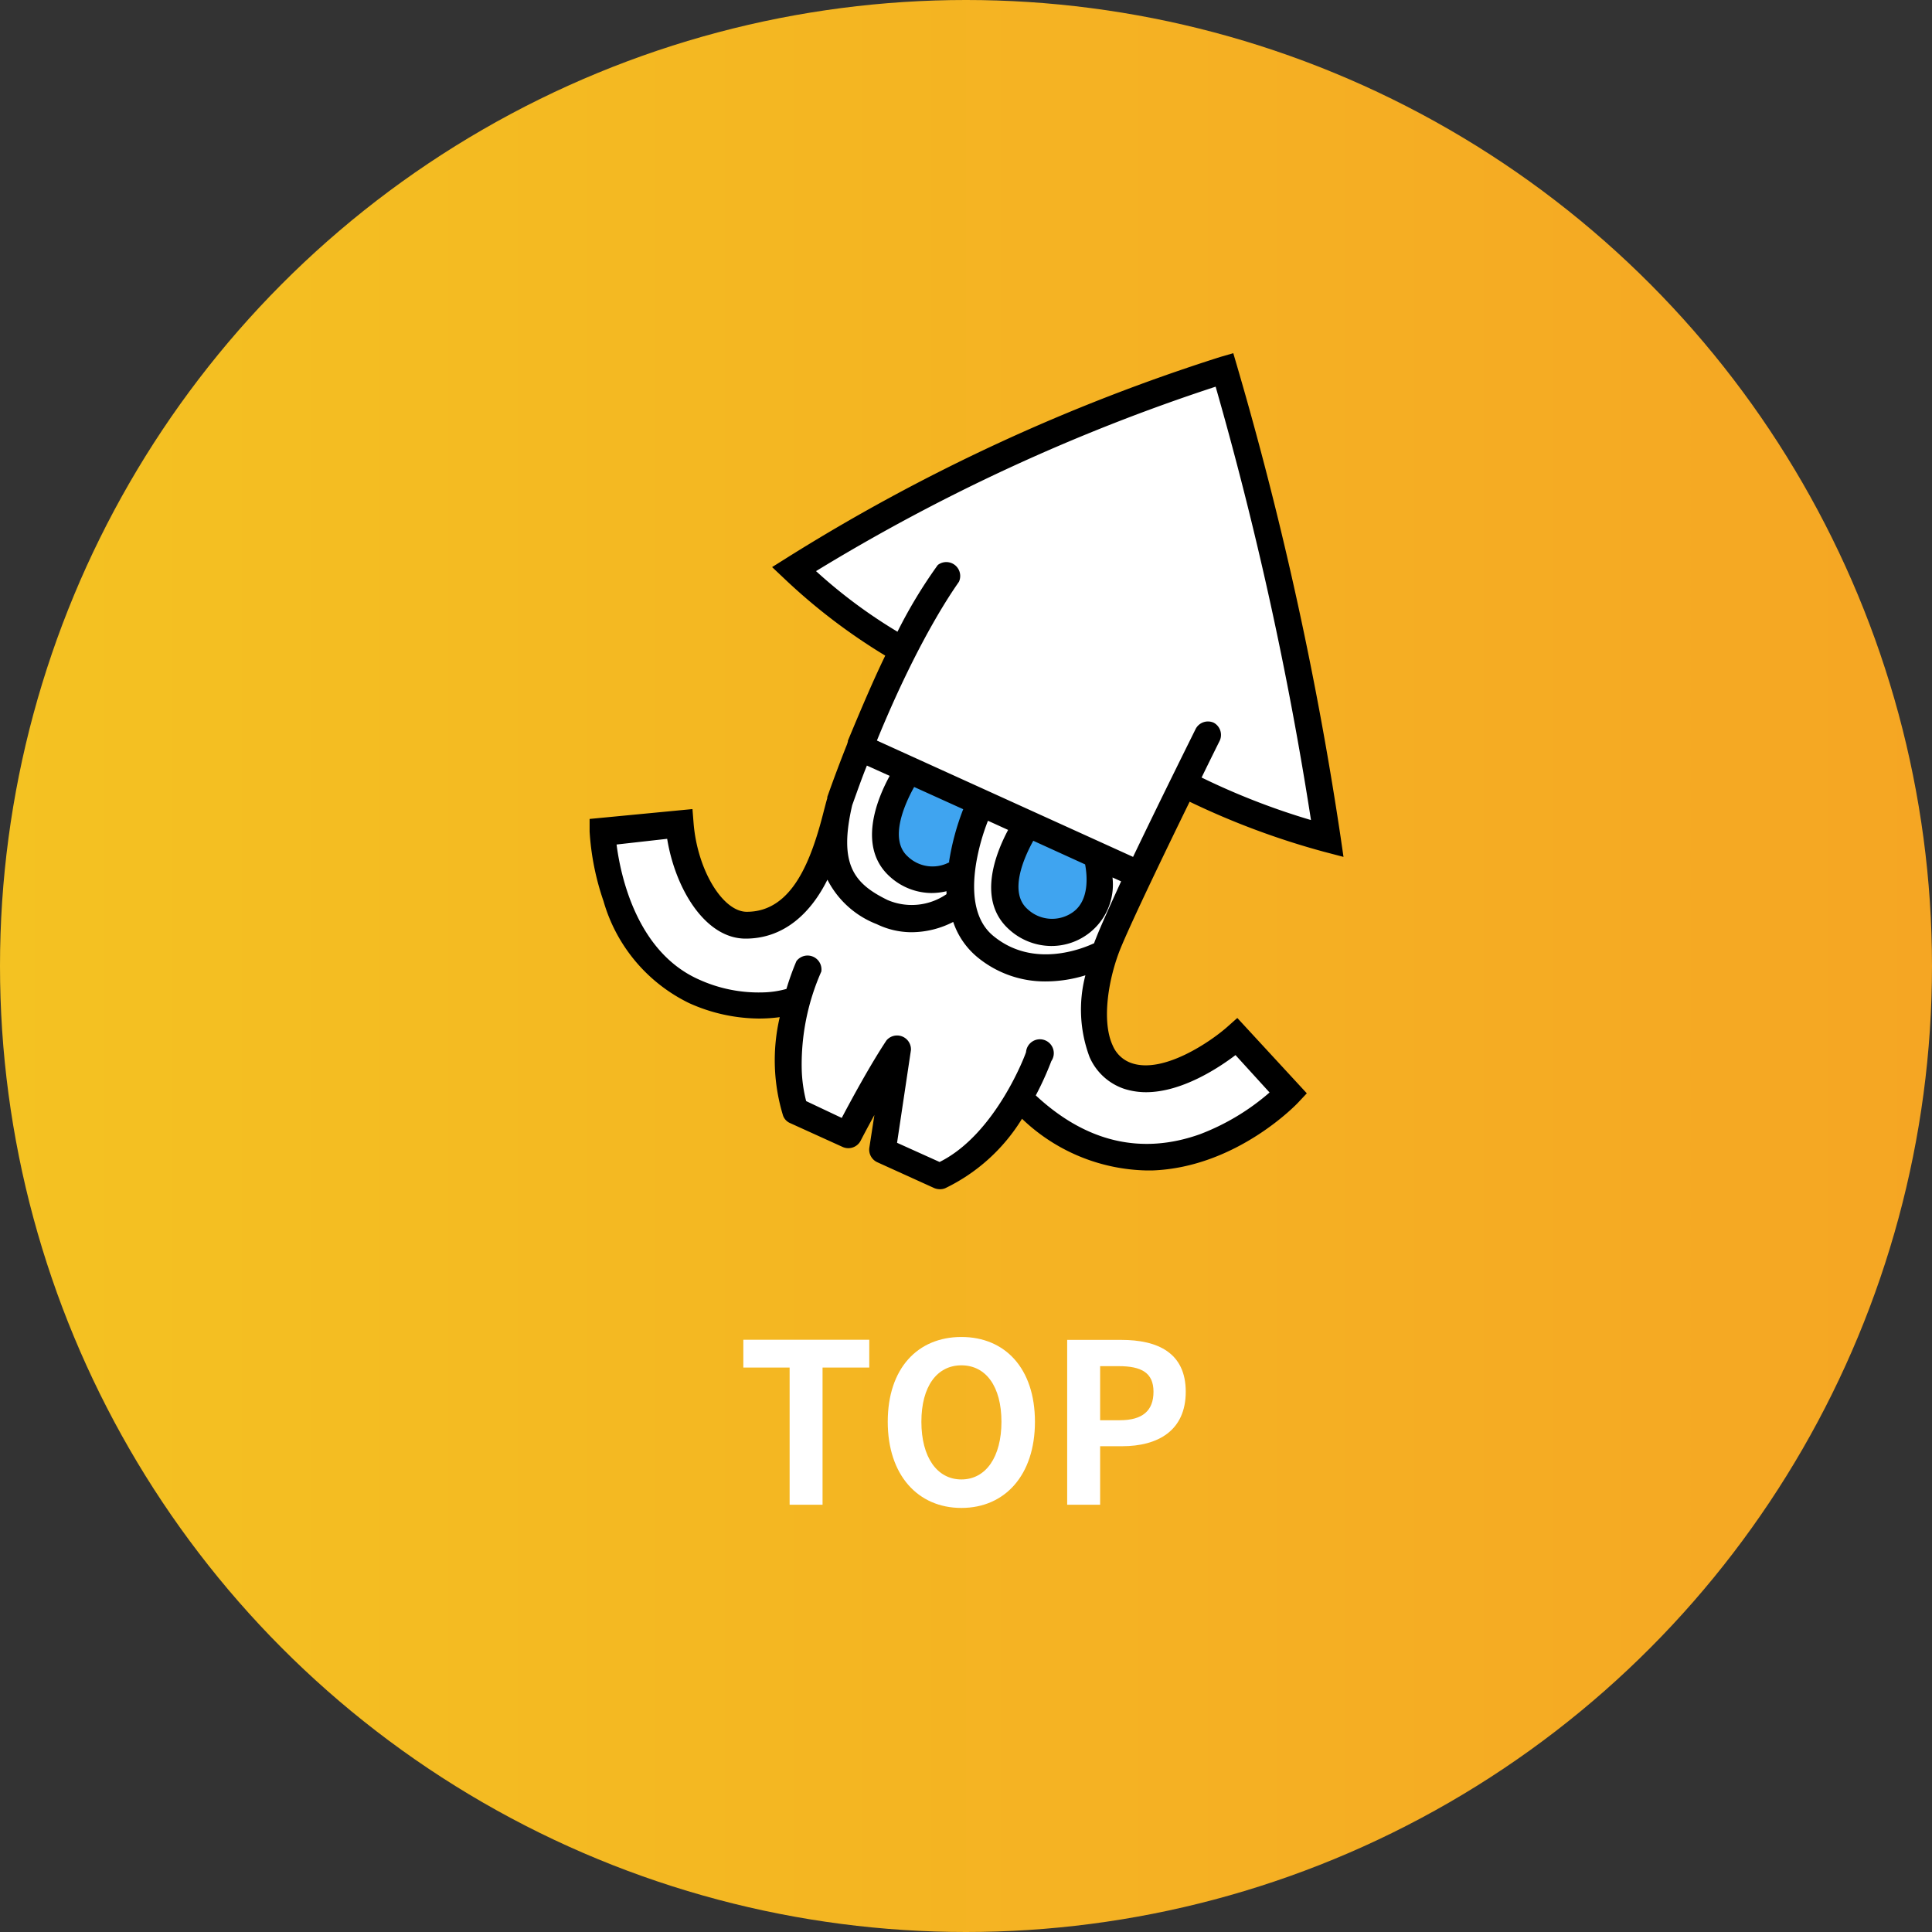
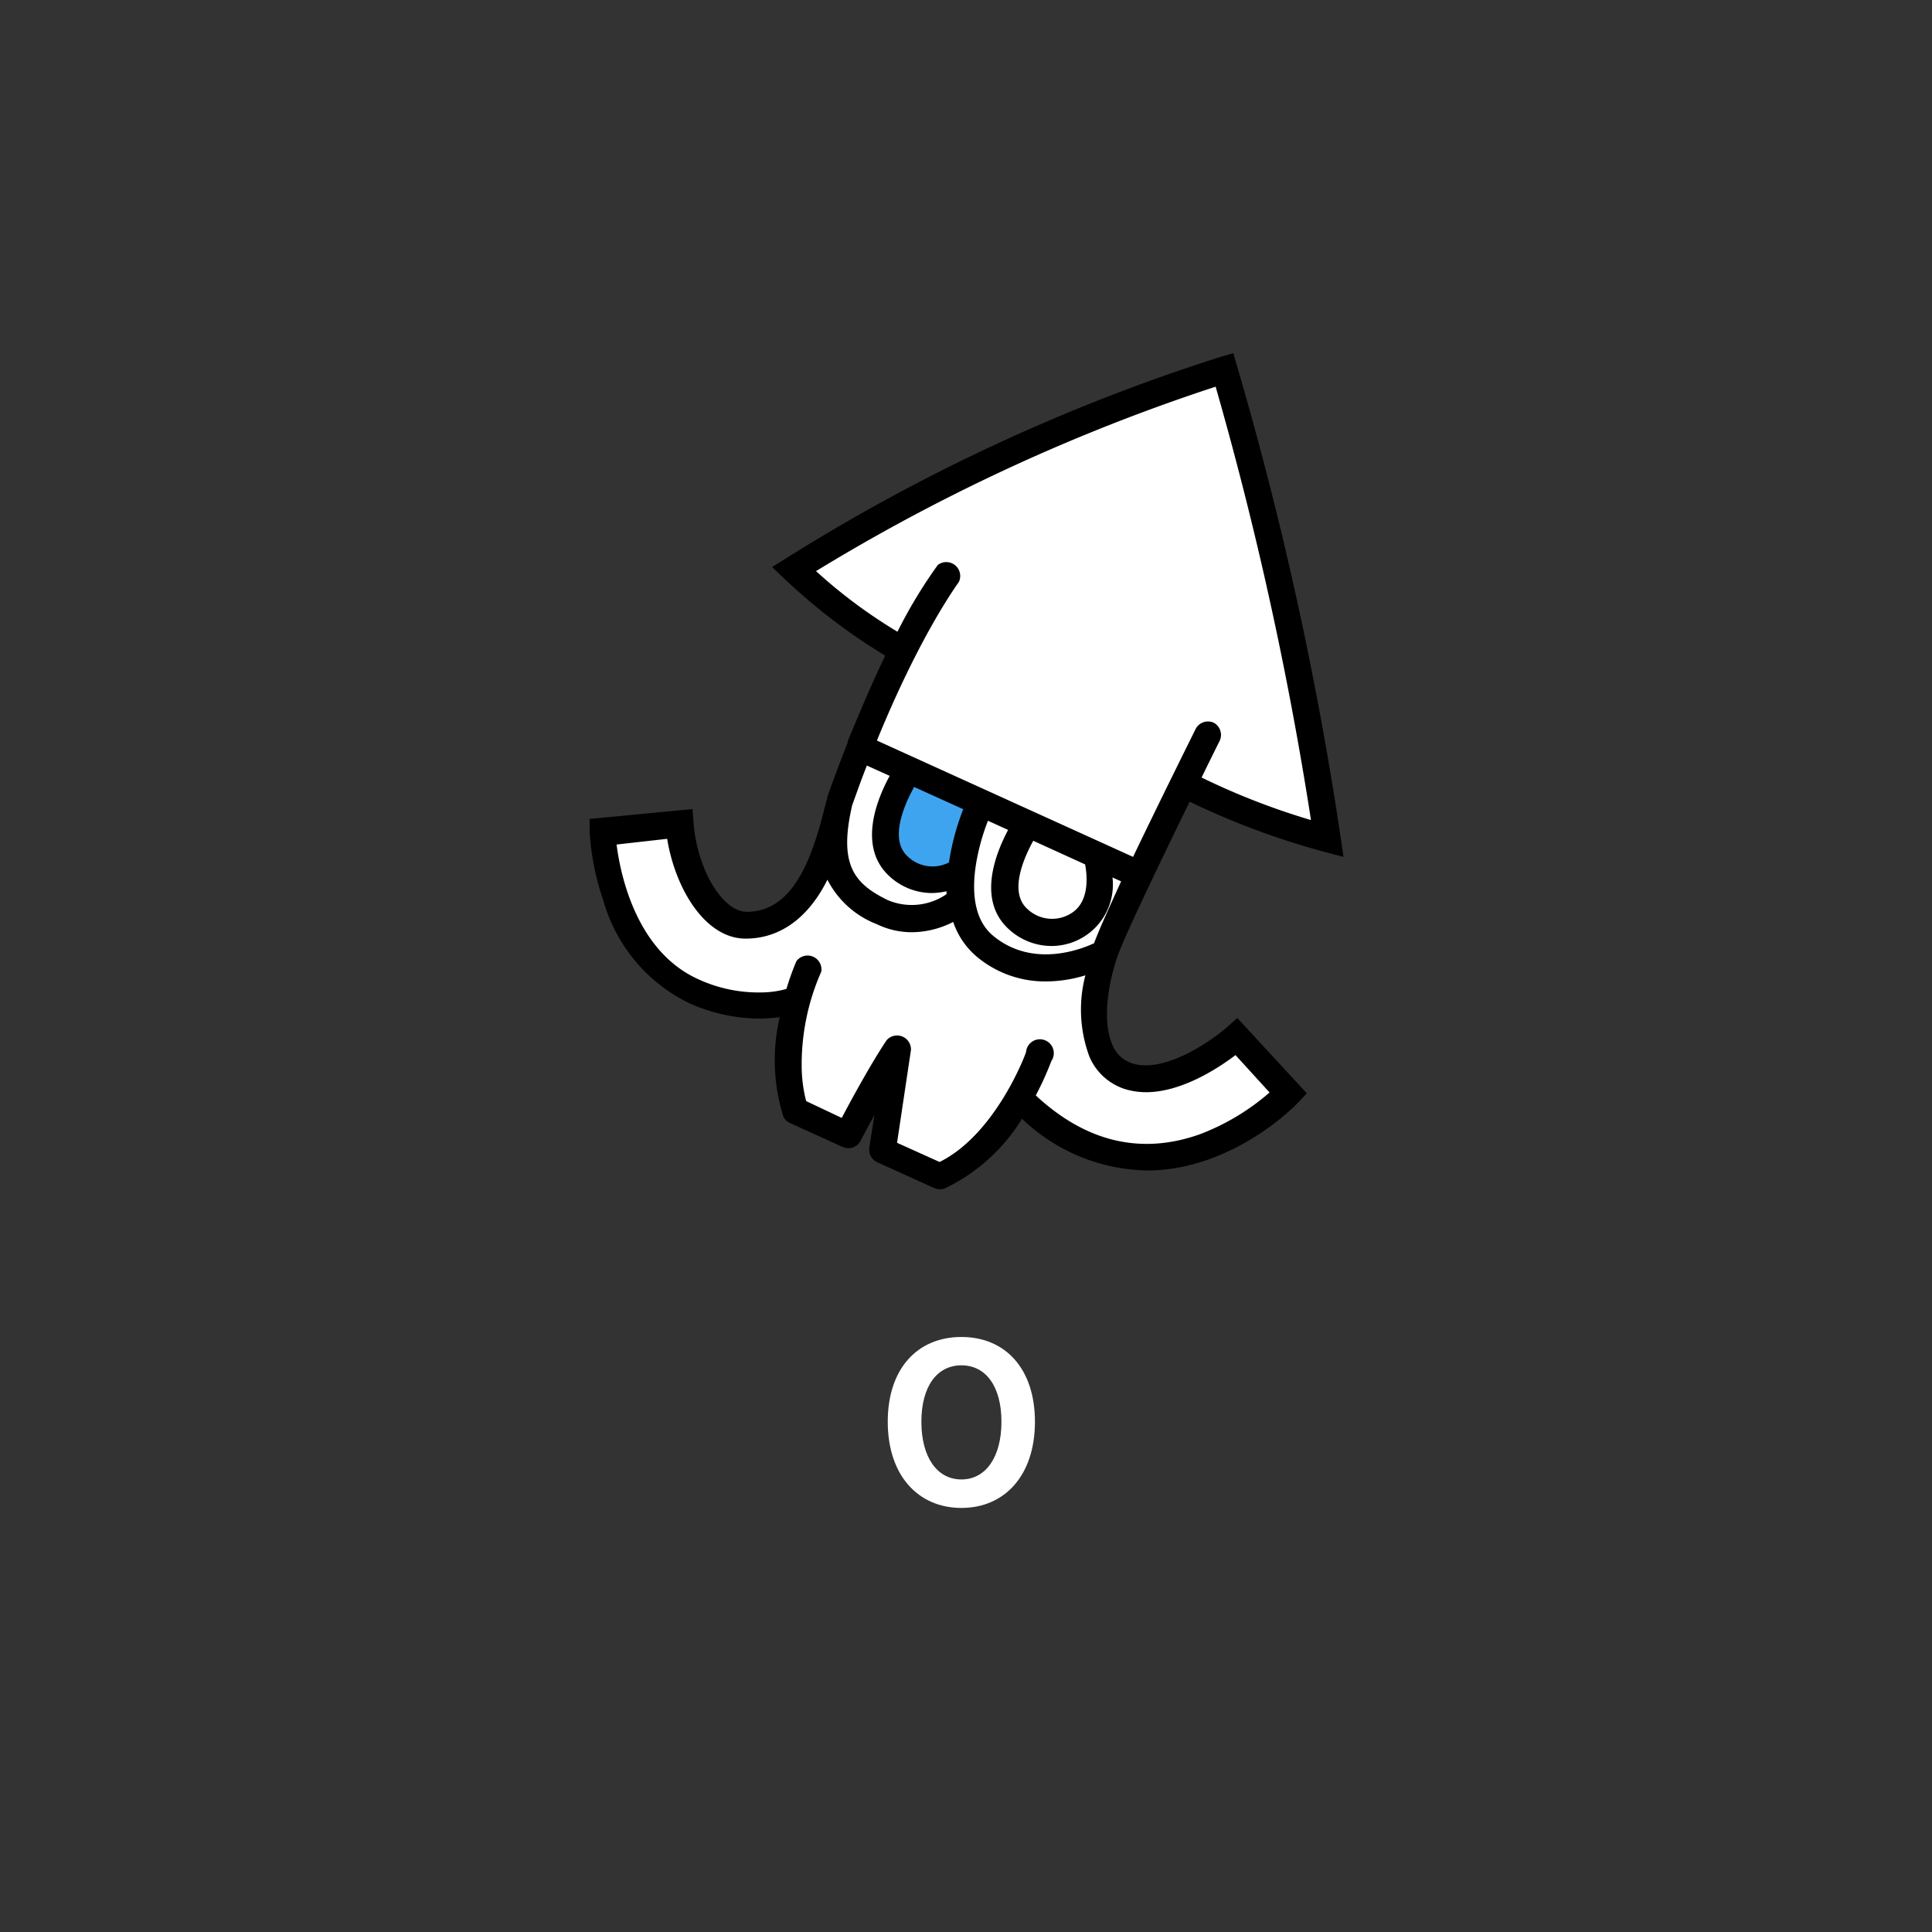
<svg xmlns="http://www.w3.org/2000/svg" viewBox="0 0 139 139">
  <rect x="0" y="0" width="139" height="139" fill="#333333" stroke="none" />
  <linearGradient id="a" gradientUnits="userSpaceOnUse" x2="139" y1="69.5" y2="69.5">
    <stop offset="0" stop-color="#f4c222" />
    <stop offset="1" stop-color="#f5a623" />
  </linearGradient>
-   <circle cx="69.5" cy="69.5" fill="url(#a)" r="69.5" />
  <path d="m73.32 78.93s-.95 3.67-5.72 5.69l-4.12-1.87 1.14-7.4c-1.62 2.38-3.62 6.3-3.62 6.3l-3.81-1.73s-1.62-4.19 1-10.43l-1.12 2.51a10.12 10.12 0 0 1 -7.15-.67c-6.28-2.78-6.58-11.46-6.58-11.46l5.52-.54c.29 3.65 2.36 7.27 4.79 7.27 5.07 0 6.2-7.17 6.71-8.85 4.13-11.62 4.59-11 4.59-11-3.16-1.39-7.83-5.75-7.83-5.75a134.59 134.59 0 0 1 31-14.34 254 254 0 0 1 7.38 33.74 54 54 0 0 1 -10.12-3.88s-4.29 8.06-5.6 11.35-1.94 8.5 1.42 9.6 7.8-2.88 7.8-2.88l3.72 4.06c-.07.07-9.47 9.82-19.06.64z" fill="#fff" />
-   <path d="m74 59.18s-3.26 4.68-.73 6.94a3.57 3.57 0 0 0 4.5.29c2.19-1.57 1.12-5 1.12-5z" fill="#3fa4f0" />
  <path d="m65.4 55.4s-3.26 4.67-.72 6.94a3.55 3.55 0 0 0 4.32.39l1.51-4.86z" fill="#3fa4f0" />
  <path d="m85.59 57.68a55.92 55.92 0 0 0 9.66 3.6l1.41.37-.21-1.44a254.75 254.75 0 0 0 -7.45-33.88l-.27-.92-.93.27a136.33 136.33 0 0 0 -31.2 14.46l-1.05.66.9.85a42.49 42.49 0 0 0 7.24 5.52c-.82 1.69-1.69 3.72-2.69 6.13a.43.43 0 0 1 0 .07 1.42 1.42 0 0 0 -.05.16c-.47 1.18-.95 2.45-1.43 3.81v.09c-.07.22-.14.51-.23.84-.91 3.62-2.28 7.33-5.56 7.33-1.73 0-3.56-3-3.83-6.39l-.08-1-7.4.71v.91a18.8 18.8 0 0 0 1 5 11.74 11.74 0 0 0 6.16 7.34 12.38 12.38 0 0 0 5 1.11 11.05 11.05 0 0 0 1.52-.1 13.58 13.58 0 0 0 .24 7.09.93.93 0 0 0 .5.53l3.81 1.73a1 1 0 0 0 1.26-.44s.41-.8 1-1.87l-.37 2.39a1 1 0 0 0 .56 1l4.12 1.87a1.1 1.1 0 0 0 .4.08 1 1 0 0 0 .38-.07 13.19 13.19 0 0 0 5.53-5 13.33 13.33 0 0 0 9 3.72h.35c6.12-.21 10.49-4.85 10.53-4.9l.61-.65-5-5.42-.71.63c-1.12 1-4.54 3.39-6.86 2.63a2.26 2.26 0 0 1 -1.39-1.27c-.84-1.79-.29-4.91.56-7 .81-1.97 3.18-6.89 4.97-10.55zm-6.72 9.78c-.05.13-.11.26-.15.4-.85.4-4.35 1.82-7.2-.48-1.27-1-1.7-2.82-1.28-5.33a15.46 15.46 0 0 1 .84-3l1.45.66c-.91 1.71-2.25 5.08.07 7.16a4.54 4.54 0 0 0 3 1.19 4.42 4.42 0 0 0 4.44-4.93l.62.28c-.76 1.67-1.44 3.16-1.79 4.05zm-17.56-9.52c.36-1 .71-2 1.06-2.86l1.64.74c-.92 1.68-2.33 5.13 0 7.24a4.51 4.51 0 0 0 3 1.19 4.85 4.85 0 0 0 1.09-.13 1.48 1.48 0 0 0 0 .21 4.41 4.41 0 0 1 -4.25.42c-2.43-1.19-3.52-2.57-2.54-6.81zm7 4.09a2.57 2.57 0 0 1 -3-.41c-1.37-1.23-.22-3.78.46-5l3.53 1.6a18 18 0 0 0 -1.02 3.78zm9.76.16c.16.85.3 2.59-.87 3.43a2.58 2.58 0 0 1 -3.28-.22c-1.35-1.2-.27-3.66.42-4.91zm-19.36-21.1a136.81 136.81 0 0 1 28.75-13.27 255.06 255.06 0 0 1 6.86 31.18 50.83 50.83 0 0 1 -7.87-3.06c.76-1.56 1.29-2.62 1.31-2.66a1 1 0 0 0 -.43-1.28 1 1 0 0 0 -1.3.43c-.15.31-2.49 5-4.51 9.22l-18.43-8.37c3.23-7.9 5.91-11.39 5.91-11.44a1 1 0 0 0 -1.53-1.19 34.8 34.8 0 0 0 -2.9 4.8 36.58 36.58 0 0 1 -5.86-4.36zm22.18 37.25a5.18 5.18 0 0 0 1.56.24c2.56 0 5.19-1.72 6.44-2.67l2.45 2.69a16.63 16.63 0 0 1 -5 3c-4.23 1.51-8.21.57-11.82-2.79a22.12 22.12 0 0 0 1.12-2.47 1 1 0 1 0 -1.82-.65c0 .06-2.15 5.89-6.22 7.91l-3.06-1.38 1-6.68a1 1 0 0 0 -1.76-.69c-1.17 1.76-2.54 4.29-3.22 5.58l-2.56-1.21a10.27 10.27 0 0 1 -.32-2.32 16.53 16.53 0 0 1 1.41-7 1 1 0 0 0 -1.79-.75c-.29.68-.52 1.34-.72 2a6.77 6.77 0 0 1 -1.71.25 10.37 10.37 0 0 1 -4.59-.93c-4.5-2-5.64-7.53-5.92-9.71l3.64-.41c.59 3.62 2.75 7.18 5.64 7.18s4.78-2 5.89-4.24a6.68 6.68 0 0 0 3.55 3.2 5.77 5.77 0 0 0 2.5.58 6.61 6.61 0 0 0 3-.74 5.59 5.59 0 0 0 1.77 2.56 7.63 7.63 0 0 0 4.91 1.72 9.72 9.72 0 0 0 2.83-.44 9.72 9.72 0 0 0 .3 5.88 4.16 4.16 0 0 0 2.5 2.29z" />
  <g fill="#fff">
-     <path d="m56.81 98.39h-3.33v-2h9.06v2h-3.36v9.87h-2.37z" />
    <path d="m63.87 102.29c0-3.85 2.16-6.1 5.3-6.1s5.29 2.26 5.29 6.1-2.16 6.2-5.29 6.2-5.3-2.36-5.3-6.2zm8.18 0c0-2.54-1.12-4.06-2.88-4.06s-2.88 1.52-2.88 4.06 1.12 4.15 2.88 4.15 2.88-1.62 2.88-4.15z" />
-     <path d="m76.78 96.4h3.89c2.63 0 4.64.93 4.64 3.73s-2 3.92-4.58 3.92h-1.58v4.21h-2.37zm3.79 5.78c1.64 0 2.42-.69 2.42-2.05s-.86-1.84-2.5-1.84h-1.34v3.89z" />
  </g>
</svg>